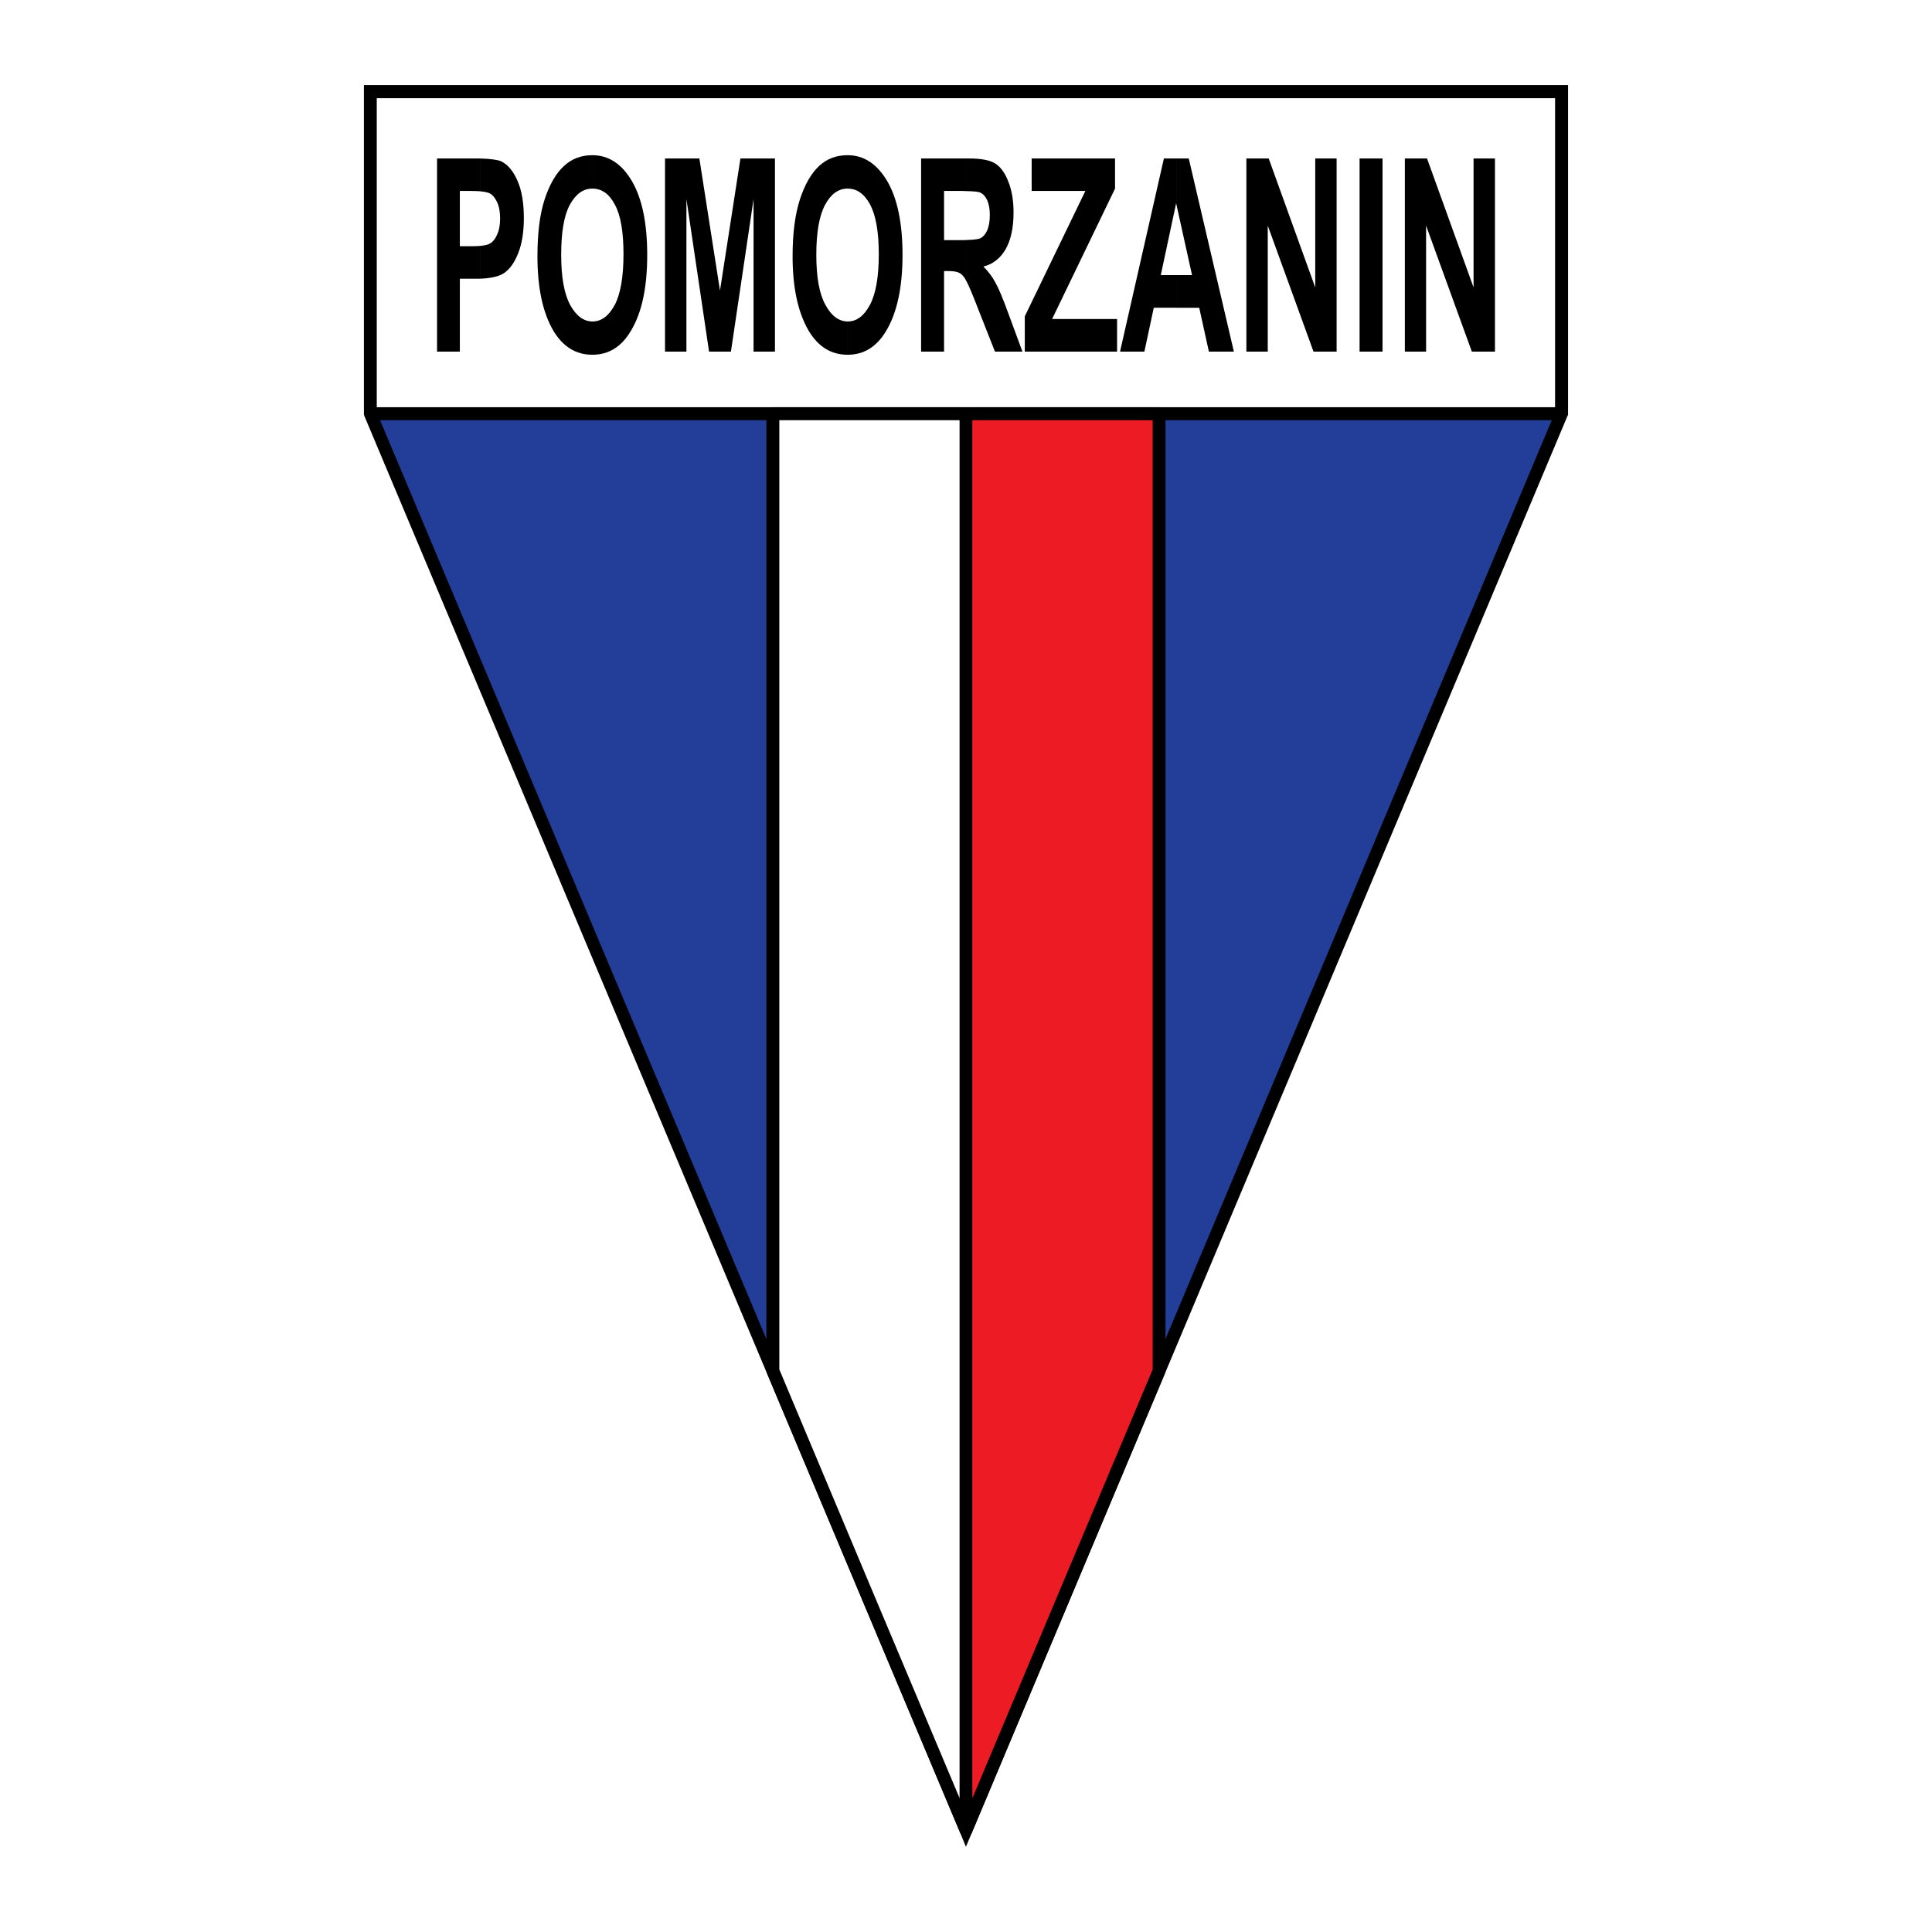
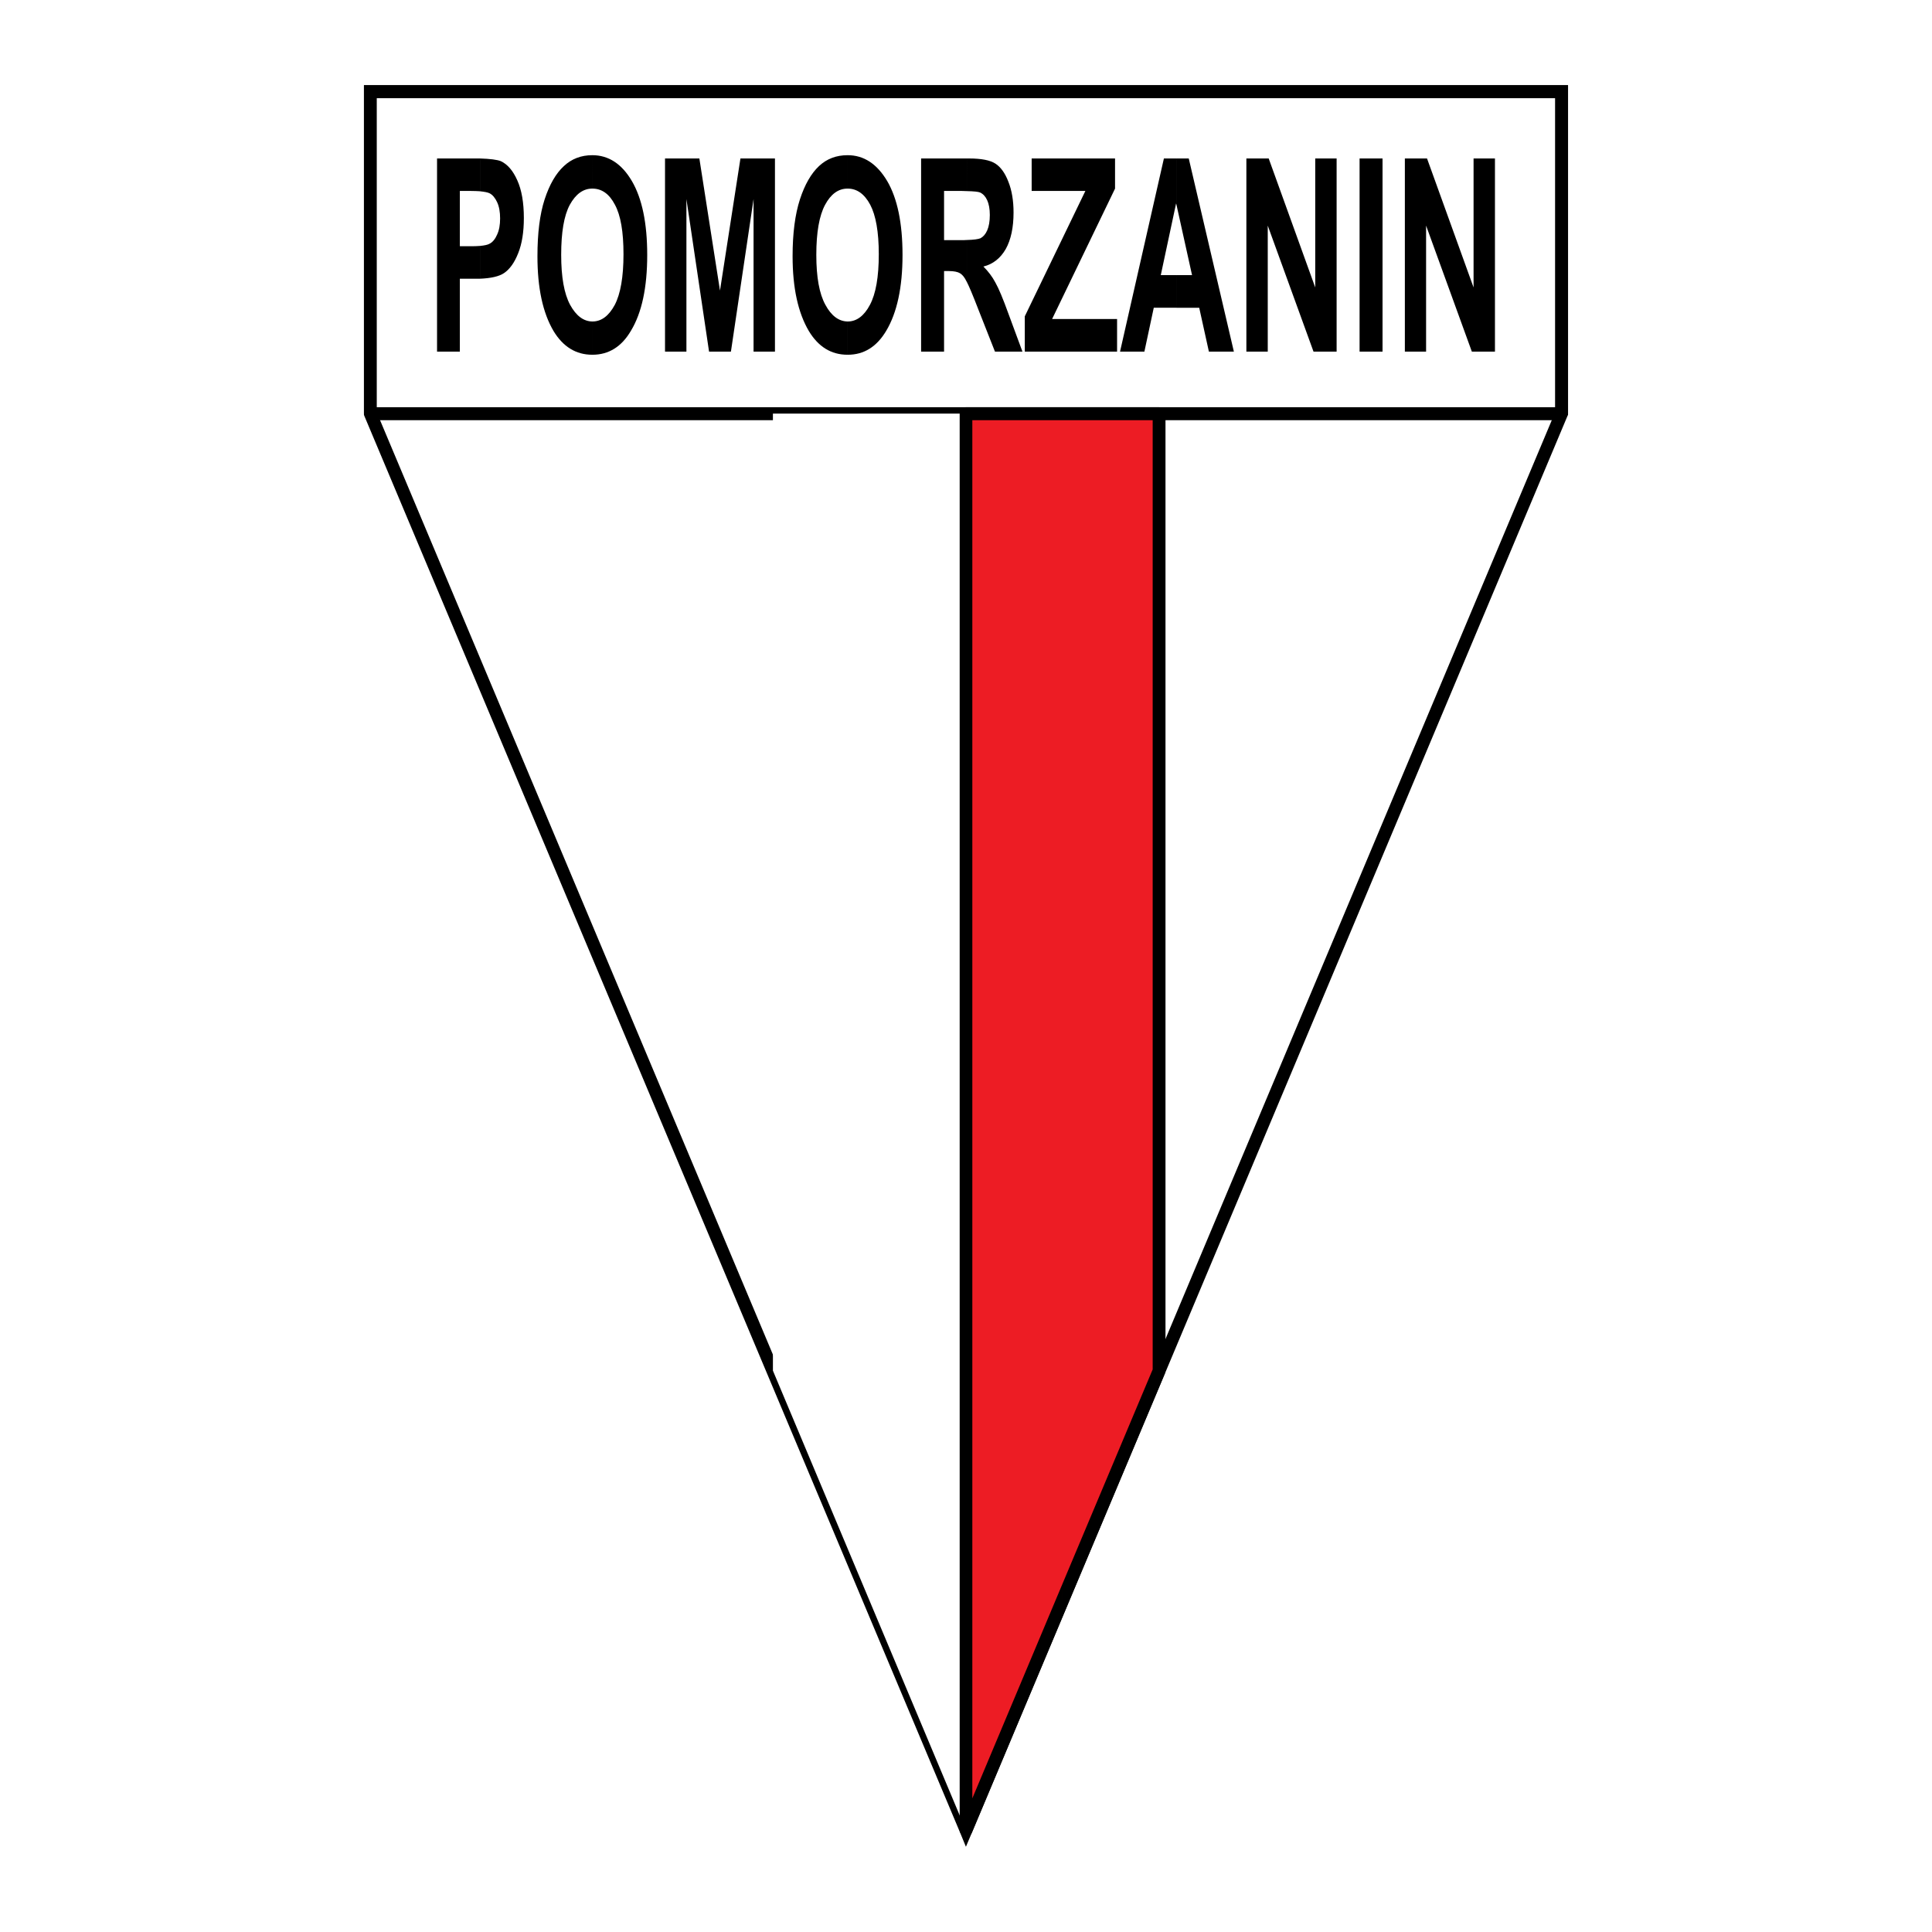
<svg xmlns="http://www.w3.org/2000/svg" version="1.0" id="Layer_1" x="0px" y="0px" width="192.756px" height="192.756px" viewBox="0 0 192.756 192.756" enable-background="new 0 0 192.756 192.756" xml:space="preserve">
  <g>
    <polygon fill-rule="evenodd" clip-rule="evenodd" fill="#FFFFFF" points="0,0 192.756,0 192.756,192.756 0,192.756 0,0  " />
-     <polygon fill-rule="evenodd" clip-rule="evenodd" fill="#233E99" points="155.789,41.267 96.37,182.6 36.951,41.267 36.951,9.143    155.789,9.143 155.789,41.267  " />
    <path fill-rule="evenodd" clip-rule="evenodd" d="M156.381,41.516L96.962,182.85l-0.592,1.402v-3.303l58.78-139.807V9.797H96.37   V8.504h59.419h0.654v0.639v32.124v0.125L156.381,41.516L156.381,41.516z M96.37,184.252l-0.576-1.402L36.359,41.516l-0.047-0.125   v-0.125V9.143V8.504h0.639H96.37v1.293H37.59v31.345l58.78,139.807V184.252L96.37,184.252z" />
    <polygon fill-rule="evenodd" clip-rule="evenodd" fill="#FFFFFF" points="155.789,41.267 36.951,41.267 36.951,9.143    155.789,9.143 155.789,41.267  " />
    <path fill-rule="evenodd" clip-rule="evenodd" d="M155.789,41.921H96.37v-1.293h58.78V9.797H96.37V8.504h59.419h0.654v0.639v32.124   L155.789,41.921L155.789,41.921z M96.37,41.921H36.951l-0.639-0.655V9.143V8.504h0.639H96.37v1.293H37.59v30.831h58.78V41.921   L96.37,41.921z" />
    <polygon fill-rule="evenodd" clip-rule="evenodd" fill="#FFFFFF" points="77.114,41.267 77.114,136.752 96.37,182.6 96.37,41.267    77.114,41.267  " />
-     <path fill-rule="evenodd" clip-rule="evenodd" d="M86.742,158.031l9.005,21.391v-137.5h-9.005v-1.293h9.628   c0.312,0,0.639,0.327,0.639,0.639V182.6c0,0.609-0.981,0.811-1.215,0.25l-9.052-21.516V158.031L86.742,158.031z M77.753,41.921   v94.706l8.989,21.404v3.303L76.522,137c-0.016-0.016-0.062-0.217-0.062-0.248V41.267c0-0.312,0.327-0.639,0.654-0.639h9.628v1.293   H77.753L77.753,41.921z" />
    <polygon fill-rule="evenodd" clip-rule="evenodd" fill="#ED1C24" points="96.37,182.6 115.642,136.752 115.642,41.267    96.37,41.267 96.37,182.6  " />
    <path fill-rule="evenodd" clip-rule="evenodd" d="M105.998,158.031l9.005-21.404V41.921h-9.005v-1.293h9.644   c0.327,0,0.639,0.327,0.639,0.639v95.485c0,0.031-0.047,0.232-0.047,0.248l-10.235,24.334V158.031L105.998,158.031z    M97.009,179.422l8.989-21.391v3.303l-9.036,21.516c-0.25,0.561-1.215,0.359-1.215-0.25V41.267c0-0.312,0.312-0.639,0.623-0.639   h9.628v1.293h-8.989V179.422L97.009,179.422z" />
    <path fill-rule="evenodd" clip-rule="evenodd" d="M47.888,15.811c1.028,0.031,1.713,0.125,2.072,0.265   c0.67,0.312,1.215,0.935,1.651,1.916c0.436,0.966,0.654,2.228,0.654,3.755c0,1.402-0.187,2.57-0.561,3.505   c-0.374,0.95-0.842,1.604-1.418,1.994c-0.483,0.327-1.277,0.514-2.399,0.561v-3.271c0.452-0.046,0.779-0.109,0.981-0.233   c0.296-0.156,0.545-0.468,0.732-0.904c0.203-0.437,0.296-0.966,0.296-1.604c0-0.639-0.094-1.184-0.296-1.62   c-0.202-0.437-0.452-0.732-0.748-0.888c-0.187-0.094-0.498-0.156-0.965-0.203V15.811L47.888,15.811z M43.604,35.082V15.811h3.662   c0.218,0,0.436,0,0.623,0v3.271c-0.25-0.016-0.561-0.031-0.904-0.031h-1.106v5.515h1.262c0.28,0,0.53-0.016,0.748-0.031v3.271   c-0.156,0-0.327,0-0.514,0h-1.496v7.275H43.604L43.604,35.082z" />
    <path fill-rule="evenodd" clip-rule="evenodd" d="M59.089,15.483c1.62,0,2.944,0.857,3.957,2.586   c1.013,1.729,1.527,4.191,1.527,7.369c0,3.225-0.53,5.749-1.62,7.556c-0.935,1.604-2.228,2.399-3.848,2.399c0,0,0,0-0.016,0v-3.318   c0.016,0,0.016,0,0.016,0c0.904,0,1.636-0.561,2.228-1.652c0.577-1.106,0.873-2.788,0.873-5.063c0-2.228-0.28-3.879-0.857-4.938   c-0.561-1.075-1.308-1.605-2.243-1.605c0,0,0,0-0.016,0V15.483L59.089,15.483z M53.621,25.563c0-2.29,0.234-4.191,0.717-5.671   s1.122-2.586,1.916-3.318c0.779-0.732,1.729-1.09,2.835-1.09l0,0v3.333c-0.904,0-1.651,0.545-2.243,1.621   c-0.577,1.075-0.857,2.742-0.857,4.985c0,2.228,0.296,3.879,0.888,4.985c0.607,1.106,1.339,1.651,2.212,1.667v3.318   c-1.62,0-2.913-0.794-3.864-2.368C54.151,31.203,53.621,28.726,53.621,25.563L53.621,25.563z" />
    <polygon fill-rule="evenodd" clip-rule="evenodd" points="66.349,35.082 66.349,15.811 69.776,15.811 71.833,28.99 73.874,15.811    77.317,15.811 77.317,35.082 75.183,35.082 75.183,19.861 72.924,35.082 70.743,35.082 68.484,19.861 68.484,35.082 66.349,35.082     " />
    <path fill-rule="evenodd" clip-rule="evenodd" d="M84.561,15.483L84.561,15.483c1.621,0,2.929,0.857,3.958,2.586   c1.012,1.729,1.526,4.191,1.526,7.369c0,3.225-0.545,5.749-1.62,7.556c-0.95,1.604-2.228,2.399-3.848,2.399   c-0.016,0-0.016,0-0.016,0v-3.318h0.016c0.888,0,1.636-0.561,2.212-1.652c0.592-1.106,0.888-2.788,0.888-5.063   c0-2.228-0.296-3.879-0.857-4.938c-0.576-1.075-1.324-1.605-2.244-1.605h-0.016V15.483L84.561,15.483z M79.077,25.563   c0-2.29,0.25-4.191,0.732-5.671s1.122-2.586,1.9-3.318c0.779-0.732,1.729-1.09,2.851-1.09v3.333c-0.919,0-1.667,0.545-2.243,1.621   c-0.577,1.075-0.873,2.742-0.873,4.985c0,2.228,0.296,3.879,0.904,4.985c0.592,1.106,1.339,1.651,2.212,1.667v3.318   c-1.636,0-2.913-0.794-3.863-2.368C79.623,31.203,79.077,28.726,79.077,25.563L79.077,25.563z" />
    <path fill-rule="evenodd" clip-rule="evenodd" d="M96.463,15.811h0.218c1.23,0,2.104,0.171,2.633,0.514s0.966,0.95,1.293,1.807   c0.343,0.857,0.515,1.885,0.515,3.069c0,1.511-0.265,2.727-0.779,3.646c-0.529,0.919-1.277,1.511-2.228,1.745   c0.482,0.483,0.888,1.013,1.199,1.604c0.327,0.576,0.764,1.62,1.309,3.131l1.387,3.754h-2.742l-1.651-4.19   c-0.545-1.417-0.935-2.337-1.153-2.758v-4.19c0.686-0.016,1.122-0.078,1.356-0.172c0.265-0.14,0.498-0.389,0.67-0.778   c0.171-0.39,0.265-0.904,0.265-1.543c0-0.607-0.094-1.106-0.265-1.479c-0.172-0.374-0.405-0.623-0.701-0.764   c-0.172-0.078-0.624-0.125-1.325-0.14V15.811L96.463,15.811z M91.899,35.082V15.811h4.564v3.256c-0.155,0-0.311-0.016-0.498-0.016   h-1.776v4.908h1.683c0.218,0,0.421,0,0.592-0.016v4.19c-0.015-0.031-0.031-0.062-0.046-0.078c-0.187-0.39-0.405-0.654-0.639-0.794   s-0.607-0.218-1.122-0.218h-0.468v8.039H91.899L91.899,35.082z" />
    <polygon fill-rule="evenodd" clip-rule="evenodd" points="102.243,35.082 102.243,31.561 108.288,19.051 102.929,19.051    102.929,15.811 111.248,15.811 111.248,18.817 104.97,31.826 111.451,31.826 111.451,35.082 102.243,35.082  " />
    <path fill-rule="evenodd" clip-rule="evenodd" d="M123.104,35.082h-2.492l-0.966-4.377h-2.274v-3.256h1.558l-1.558-7.042v-4.596   h1.23L123.104,35.082L123.104,35.082z M117.371,30.704h-2.259l-0.936,4.377h-2.43l4.377-19.271h1.247v4.596l-0.031-0.109   l-1.527,7.151h1.559V30.704L117.371,30.704z" />
    <polygon fill-rule="evenodd" clip-rule="evenodd" points="124.351,35.082 124.351,15.811 126.578,15.811 131.221,28.679    131.221,15.811 133.355,15.811 133.355,35.082 131.05,35.082 126.484,22.509 126.484,35.082 124.351,35.082  " />
    <polygon fill-rule="evenodd" clip-rule="evenodd" points="135.646,35.082 135.646,15.811 137.936,15.811 137.936,35.082    135.646,35.082  " />
    <polygon fill-rule="evenodd" clip-rule="evenodd" points="140.163,35.082 140.163,15.811 142.375,15.811 147.018,28.679    147.018,15.811 149.152,15.811 149.152,35.082 146.847,35.082 142.281,22.509 142.281,35.082 140.163,35.082  " />
  </g>
</svg>